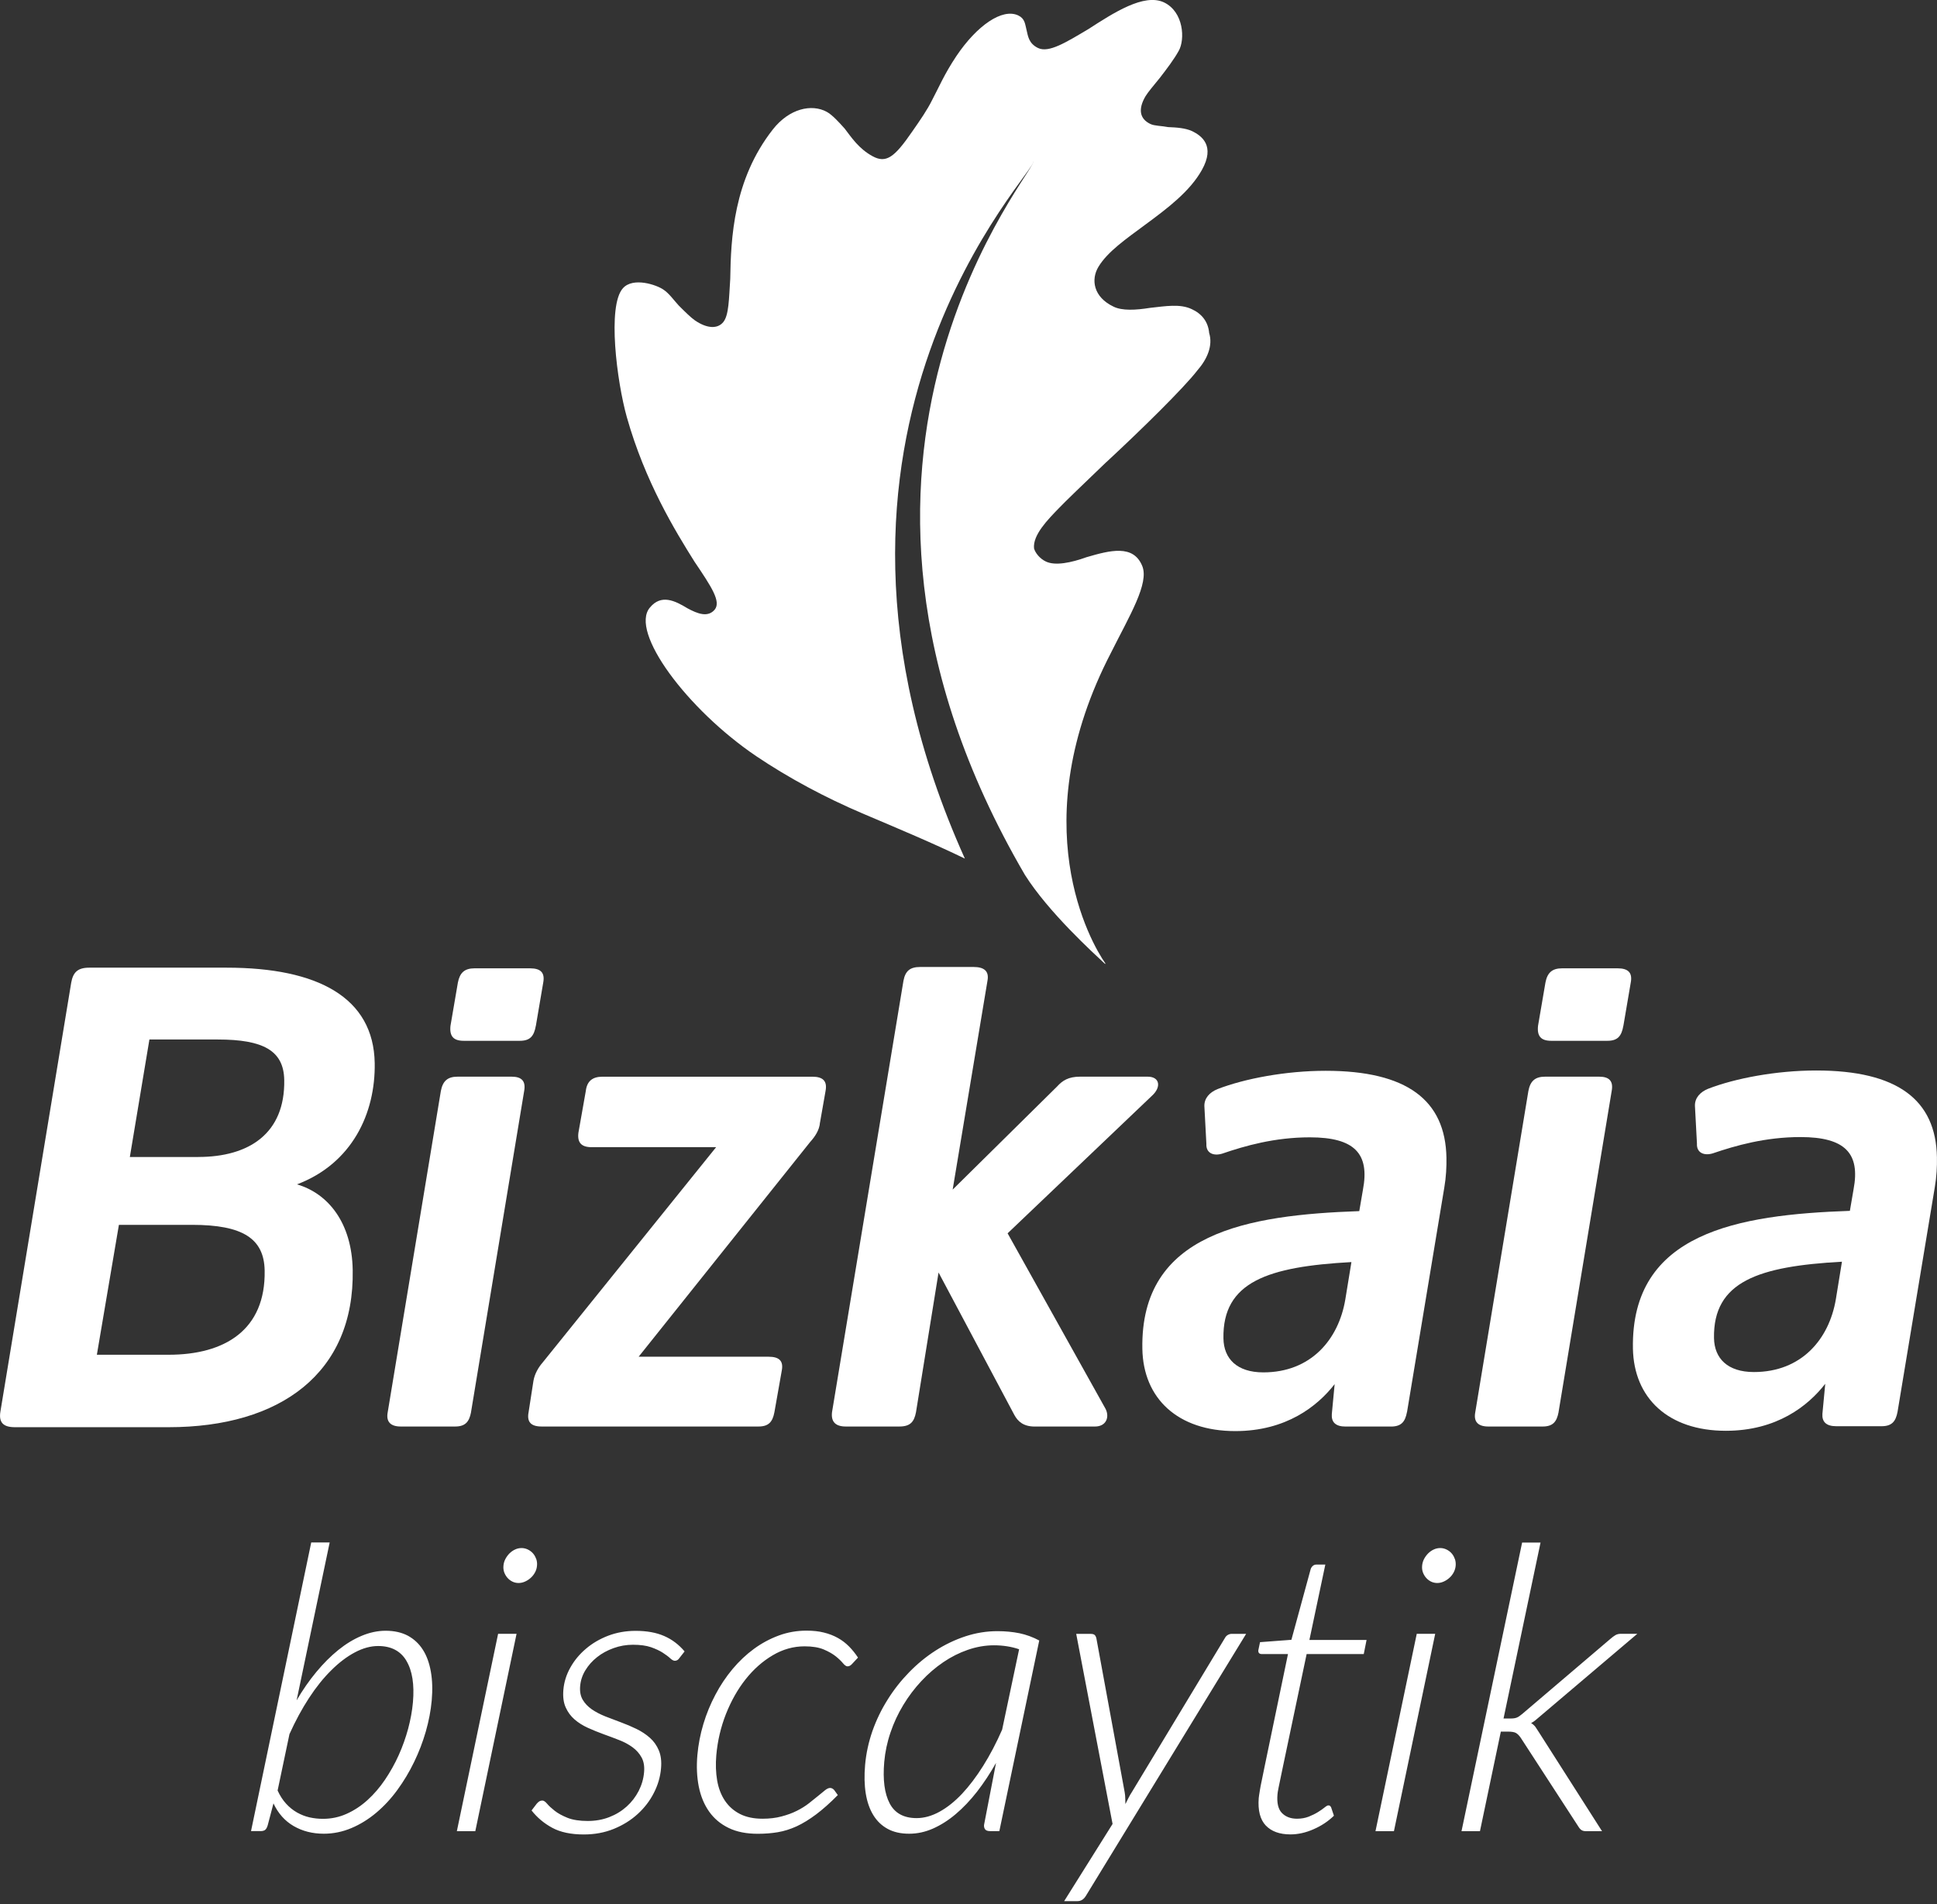
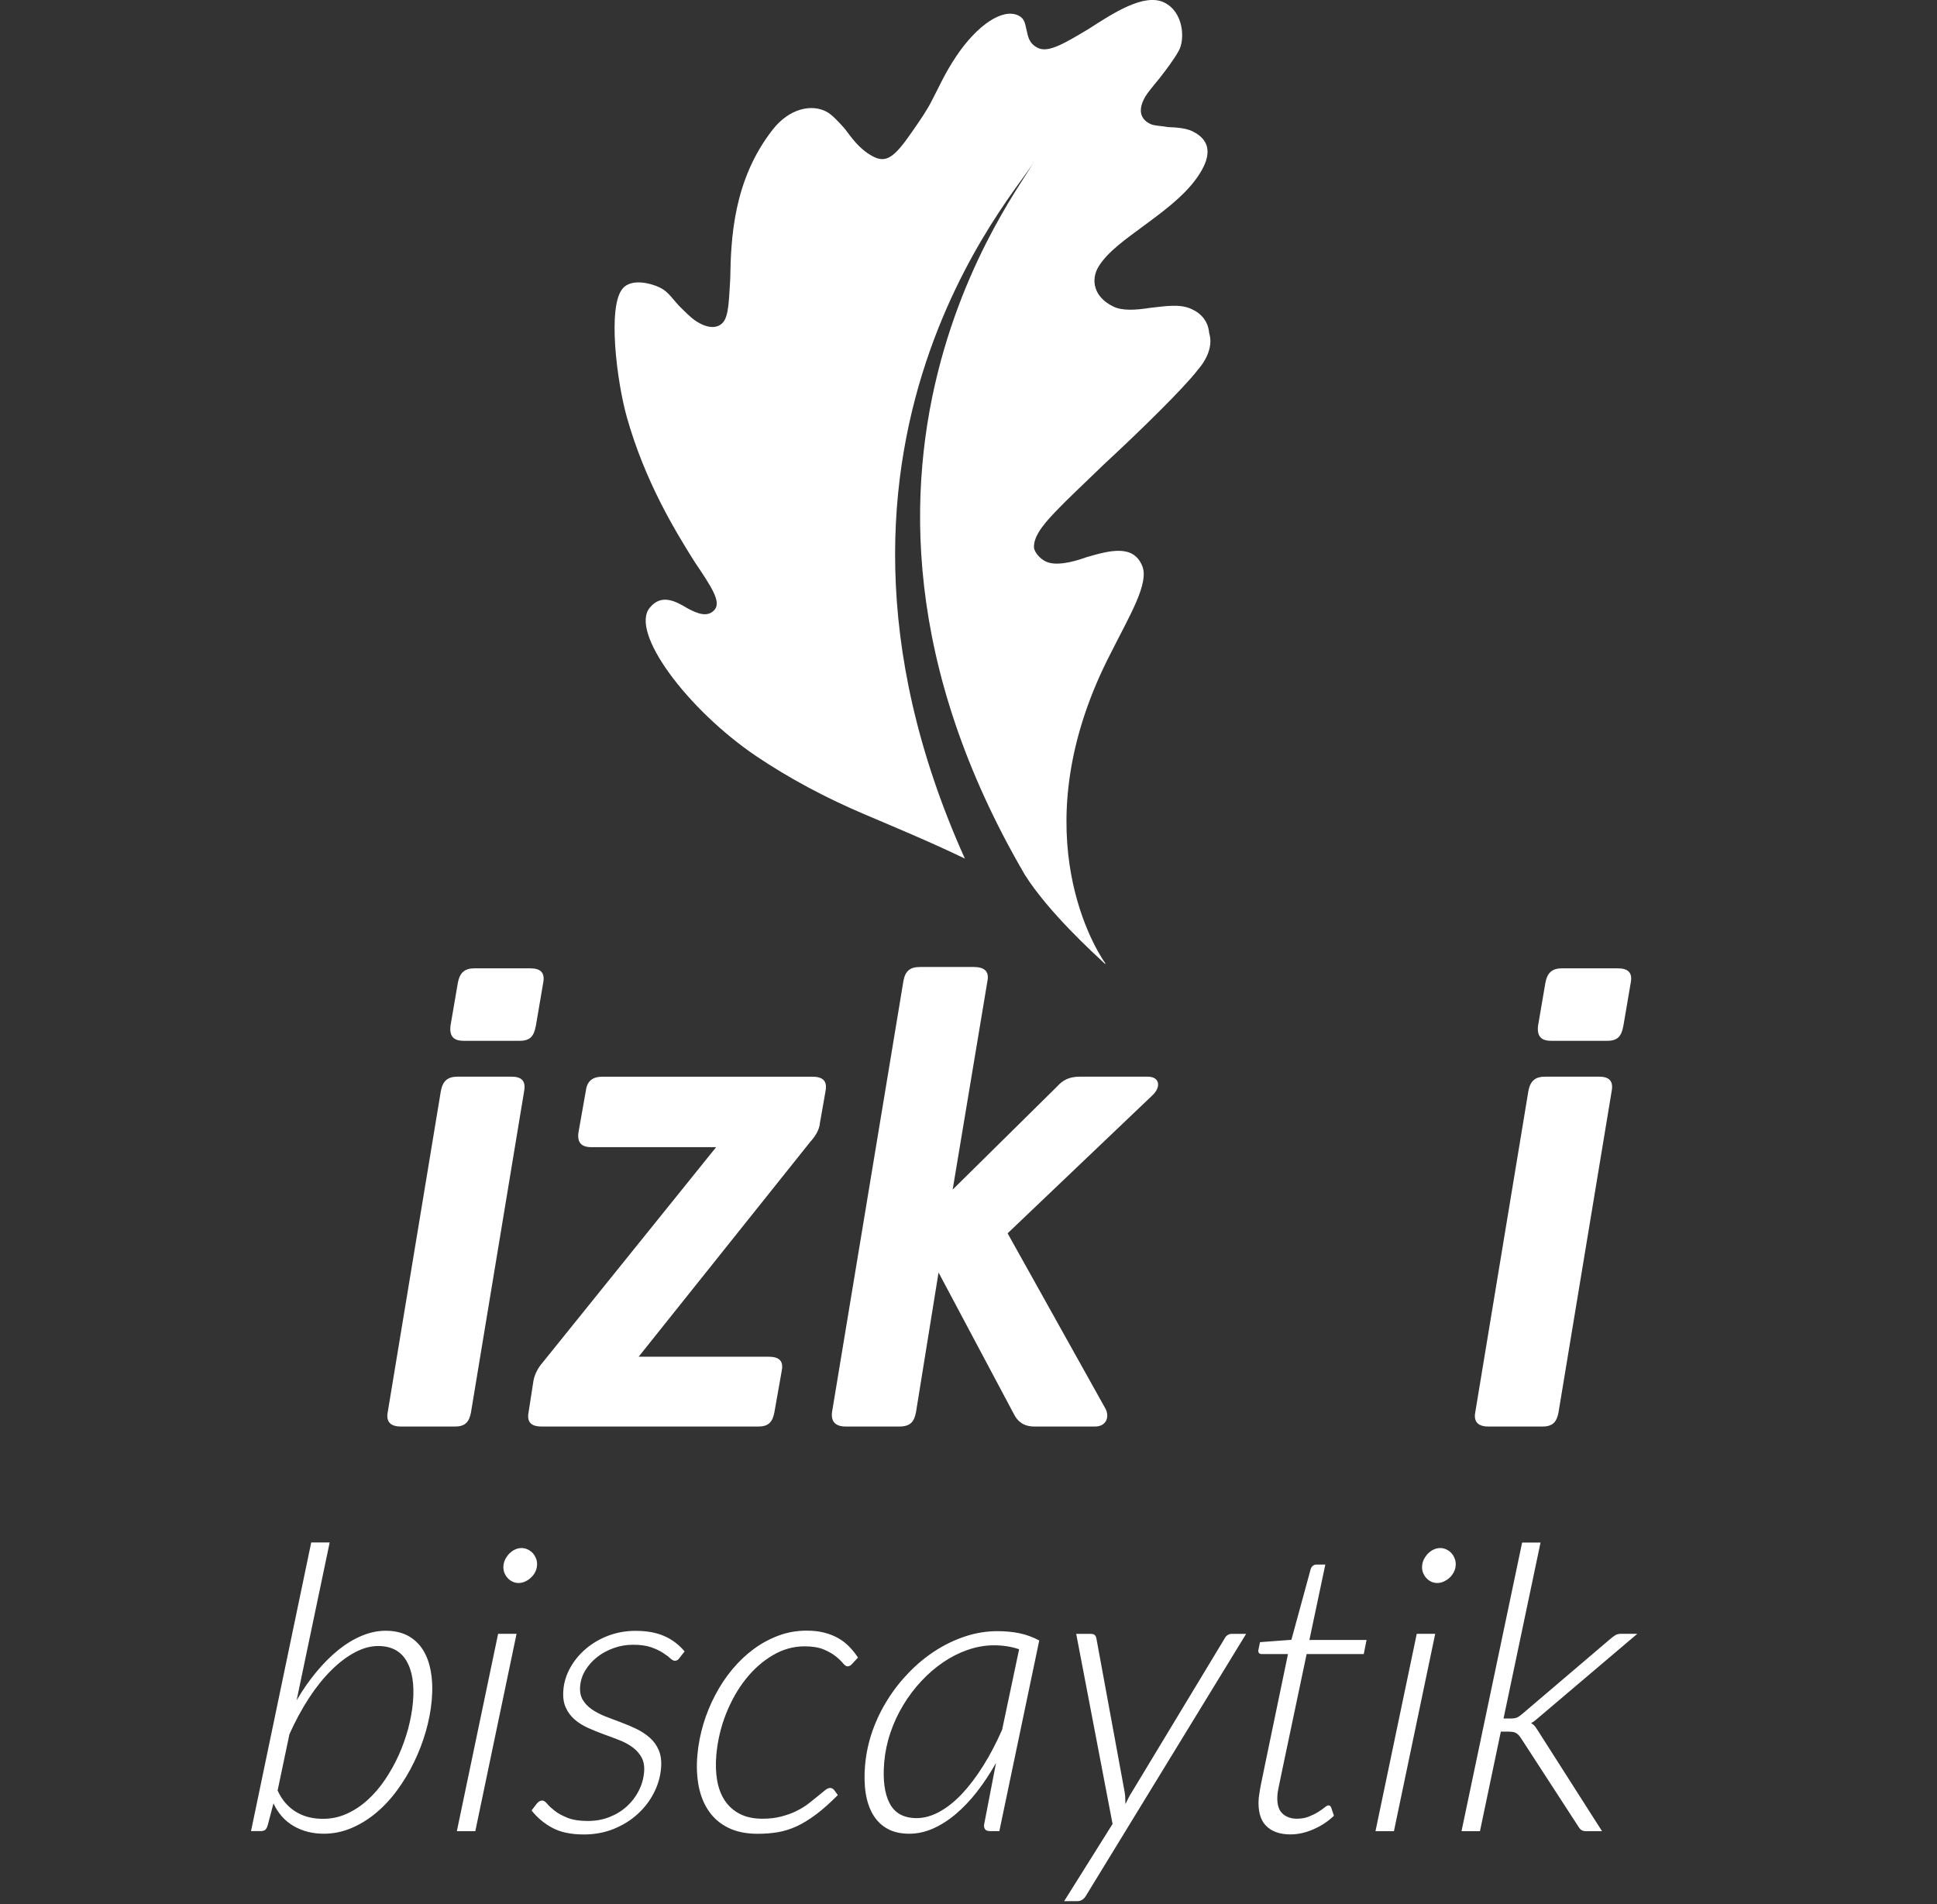
<svg xmlns="http://www.w3.org/2000/svg" width="360" height="354" viewBox="0 0 360 354" fill="none">
  <rect x="0" y="0" width="360" height="354" fill="#333333" stroke="none" />
  <g clip-path="url(#clip0_7782_942)">
-     <path d="M36.85 215.08C46.286 215.08 53.004 210.712 52.826 200.761C52.731 195.3 48.915 193.243 40.482 193.243H27.769L24.131 215.087H36.843L36.85 215.08ZM31.344 251.847C41.79 251.847 49.385 247.23 49.188 236.194C49.08 230.25 45.13 227.698 35.694 227.698H22.099L18.003 251.847H31.344ZM2.769 265.315C0.63 265.315 -0.266 264.464 0.077 262.4L13.234 182.683C13.577 180.74 14.447 179.889 16.587 179.889H42.133C59.126 179.889 69.425 185.47 69.641 197.605C69.806 206.946 65.444 216.293 55.195 220.173C61.018 221.875 65.393 227.336 65.552 236.073C65.901 255.244 52.109 265.315 31.344 265.315H2.763H2.769Z" fill="white" />
    <path d="M205.62 85.909C212.116 79.889 220.054 72.085 222.518 68.879C224.403 66.726 225.445 64.224 224.727 61.9C224.543 59.804 223.349 58.306 221.463 57.455C219.304 56.445 216.637 56.915 213.723 57.233C211.081 57.658 208.56 57.791 206.966 57.01C203.182 55.213 202.737 51.95 204.147 49.606C205.861 46.761 209.31 44.399 212.891 41.739C217.037 38.684 221.14 35.579 223.368 31.61C225.902 27.096 223.33 25.241 221.565 24.378C220.282 23.794 218.676 23.692 217.101 23.628C215.914 23.387 214.586 23.419 213.824 23.057C211.761 22.085 211.519 20.25 212.885 17.913C213.361 17.126 214.364 15.945 215.564 14.472C216.866 12.783 218.187 11.049 219.069 9.455C220.27 7.347 220.016 2.21 216.333 0.445C212.612 -1.302 206.979 2.381 202.229 5.442C198.184 7.836 194.914 9.9 192.92 8.922C191.174 8.071 191.066 6.706 190.793 5.595C190.501 4.458 190.501 3.48 189.263 2.877C186.284 1.454 181.56 4.763 177.775 10.382C175.477 13.818 174.493 16.25 173.254 18.568C172.353 20.409 171.025 22.327 169.527 24.473C166.225 29.274 164.688 30.423 162.142 29.026C159.595 27.623 158.256 25.559 156.979 23.895C155.83 22.613 154.655 21.336 153.646 20.784C150.871 19.279 146.711 20.142 143.632 24.067C136.291 33.439 135.84 44.304 135.719 51.835C135.472 55.582 135.472 58.585 134.43 59.868C133.389 61.163 131.421 61.125 129.122 59.538C128.366 59.004 127.249 57.899 126.144 56.794C125.274 55.855 124.372 54.553 123.331 53.861C122.061 52.953 117.654 51.454 115.768 53.588C112.828 56.852 114.657 70.993 116.492 77.521C119.883 89.548 125.483 98.685 129.058 104.388C132.24 109.106 134.024 111.798 132.849 113.309C131.567 114.865 129.604 114.071 127.782 113.087C125.401 111.639 122.873 110.42 120.797 112.935C116.936 117.437 127.75 131.909 140.558 140.576C146.641 144.672 153.449 148.298 160.256 151.2C167.057 154.089 173.489 156.781 179.325 159.614C143.447 79.813 193.574 31.052 191.993 30.036C193.79 30.385 144.927 84.582 190.482 162.636C194.889 169.615 203.277 177.228 205.385 179.197C205.411 179.165 205.43 179.14 205.449 179.114C202.712 175.228 190.012 153.067 206.528 121.253C209.932 114.446 213.634 108.407 212.281 105.188C210.624 101.187 206.357 102.286 201.918 103.588C199.086 104.61 196.121 105.22 194.381 104.388C193.225 103.848 192.412 102.762 192.184 101.968C191.892 99.46 194.793 96.546 196.787 94.482C197.892 93.313 201.378 89.967 205.607 85.909" fill="white" />
    <path d="M99.587 190.69C99.245 192.634 98.508 193.484 96.616 193.484H86.17C84.284 193.484 83.509 192.634 83.725 190.69L85.097 182.677C85.446 180.861 86.31 180.01 88.195 180.01H98.514C100.534 180.01 101.302 180.861 100.959 182.677L99.594 190.69H99.587ZM87.548 262.522C87.199 264.344 86.462 265.189 84.57 265.189H74.499C72.613 265.189 71.711 264.338 72.06 262.522L81.934 202.825C82.277 201.003 83.147 200.152 85.033 200.152H95.098C96.984 200.152 97.752 201.003 97.416 202.825L87.541 262.522H87.548Z" fill="white" />
    <path d="M152.4 208.654C152.299 210.109 151.441 211.328 150.571 212.293L118.694 252.215H142.863C144.748 252.215 145.644 252.946 145.301 254.762L143.929 262.521C143.586 264.344 142.843 265.188 140.958 265.188H100.68C98.667 265.188 97.892 264.338 98.241 262.521L99.143 256.699C99.371 255.365 100.102 254.152 100.845 253.301L133.096 213.258H109.938C108.052 213.258 107.277 212.407 107.499 210.591L108.871 202.832C109.087 201.009 110.084 200.158 111.97 200.158H150.99C153.003 200.158 153.778 201.009 153.429 202.832L152.407 208.654H152.4Z" fill="white" />
    <path d="M192.322 265.194C190.182 265.194 189.16 264.223 188.506 263.01L174.434 236.556L170.243 262.521C169.9 264.344 169.158 265.188 167.145 265.188H157.2C155.315 265.188 154.419 264.337 154.635 262.521L167.913 182.314C168.262 180.498 169.126 179.762 171.018 179.762H180.962C182.854 179.762 183.87 180.492 183.528 182.314L177.057 221.145L196.469 201.974C197.459 200.882 198.577 200.152 200.717 200.152H213.303C215.57 200.152 215.855 202.095 214.122 203.676L187.268 229.273L205.479 261.912C206.267 263.493 205.543 265.188 203.524 265.188H192.322V265.194Z" fill="white" />
-     <path d="M251.162 234.62C235.693 235.47 227.19 238.258 227.381 248.818C227.444 252.577 229.883 255.124 234.798 255.124C243.605 255.124 248.787 249.059 250.038 241.535L251.168 234.62H251.162ZM261.487 262.528C261.144 264.35 260.401 265.195 258.509 265.195H250.082C248.19 265.195 247.421 264.344 247.523 262.89L248.05 257.308C244.85 261.429 239.02 266.039 229.584 266.039C218.885 266.039 212.477 259.975 212.312 250.748C211.919 229.152 231.877 225.876 252.628 225.145L253.314 221.138C254.578 214.465 251.752 211.429 243.446 211.429C236.9 211.429 231.394 213.004 227.14 214.465C225.508 214.954 224.117 214.344 224.212 212.649L223.838 205.613C223.812 204.159 224.796 203.066 226.295 202.457C231.299 200.52 238.951 199.06 246.374 199.06C261.48 199.06 268.63 204.514 268.827 215.201C268.859 216.897 268.764 218.84 268.427 220.783L261.499 262.521L261.487 262.528Z" fill="white" />
    <path d="M301.708 190.69C301.372 192.634 300.629 193.484 298.743 193.484H288.297C286.405 193.484 285.637 192.634 285.852 190.69L287.224 182.677C287.567 180.861 288.437 180.01 290.316 180.01H300.642C302.654 180.01 303.429 180.861 303.08 182.677L301.715 190.69H301.708ZM289.669 262.522C289.32 264.344 288.583 265.189 286.691 265.189H276.626C274.734 265.189 273.838 264.338 274.187 262.522L284.055 202.825C284.398 201.003 285.268 200.152 287.154 200.152H297.219C299.111 200.152 299.88 201.003 299.537 202.825L289.662 262.522H289.669Z" fill="white" />
-     <path d="M342.342 234.55C326.879 235.401 318.37 238.195 318.555 248.755C318.624 252.514 321.063 255.061 325.971 255.061C334.779 255.061 339.96 248.996 341.211 241.472L342.335 234.55H342.342ZM352.667 262.458C352.324 264.281 351.581 265.132 349.695 265.132H341.262C339.376 265.132 338.601 264.281 338.703 262.827L339.23 257.245C336.03 261.373 330.2 265.983 320.758 265.983C310.058 265.983 303.657 259.912 303.486 250.698C303.099 229.096 323.057 225.825 343.808 225.095L344.494 221.088C345.758 214.414 342.932 211.379 334.626 211.379C328.086 211.379 322.574 212.96 318.313 214.414C316.688 214.897 315.291 214.294 315.386 212.592L315.011 205.556C314.986 204.102 315.97 203.01 317.469 202.4C322.466 200.463 330.118 199.003 337.541 199.003C352.648 199.003 359.798 204.458 359.988 215.138C360.02 216.834 359.925 218.777 359.588 220.72L352.667 262.458Z" fill="white" />
    <path d="M282.893 286.759L271.628 340.417H275.057L278.937 321.906H280.264C280.924 321.906 281.413 321.983 281.712 322.141C282.017 322.3 282.328 322.605 282.633 323.049L293.358 339.572C293.555 339.89 293.751 340.112 293.967 340.233C294.171 340.36 294.45 340.417 294.793 340.417H297.746L285.941 321.906C285.75 321.589 285.547 321.291 285.357 321.017C285.154 320.751 284.893 320.516 284.563 320.319C284.849 320.173 285.115 319.995 285.369 319.786C285.623 319.576 285.89 319.347 286.182 319.1L304.305 303.72H301.289C300.863 303.72 300.514 303.803 300.228 303.974C299.943 304.146 299.644 304.368 299.327 304.641L282.912 318.624C282.512 318.966 282.169 319.195 281.89 319.303C281.617 319.411 281.248 319.468 280.804 319.468H279.439L286.316 286.759H282.893ZM270.377 289.801C270.244 289.395 270.041 289.045 269.774 288.747C269.507 288.448 269.19 288.22 268.821 288.042C268.459 287.871 268.072 287.782 267.685 287.782C267.266 287.782 266.866 287.864 266.485 288.042C266.104 288.213 265.748 288.461 265.443 288.76C265.138 289.071 264.878 289.42 264.669 289.814C264.465 290.207 264.345 290.62 264.307 291.065C264.268 291.509 264.313 291.922 264.453 292.303C264.592 292.677 264.789 293.02 265.05 293.312C265.304 293.611 265.615 293.84 265.964 294.017C266.32 294.189 266.701 294.278 267.126 294.278C267.52 294.278 267.907 294.195 268.307 294.017C268.707 293.84 269.063 293.611 269.387 293.312C269.71 293.027 269.971 292.684 270.174 292.303C270.377 291.922 270.504 291.509 270.542 291.065C270.58 290.626 270.536 290.201 270.39 289.795M263.31 303.72L255.639 340.417H259.068L266.739 303.72H263.31ZM235.243 339.35C236.29 340.455 237.821 341.014 239.834 341.014C241.243 341.014 242.672 340.696 244.126 340.055C245.587 339.42 246.844 338.588 247.917 337.54L247.397 335.991C247.327 335.864 247.263 335.775 247.2 335.718C247.136 335.654 247.028 335.622 246.876 335.622C246.723 335.622 246.495 335.749 246.177 336.01C245.866 336.27 245.453 336.55 244.958 336.861C244.469 337.165 243.891 337.451 243.244 337.712C242.59 337.966 241.859 338.099 241.053 338.099C239.865 338.099 238.938 337.737 238.246 337.032C237.56 336.321 237.287 335.165 237.427 333.565C237.433 333.47 237.452 333.324 237.478 333.127C237.51 332.924 237.567 332.625 237.649 332.219C237.738 331.812 237.846 331.292 237.973 330.657C238.107 330.015 238.278 329.196 238.488 328.18L242.844 307.486H253.461L253.981 304.869H243.358L246.317 290.855H244.622C244.38 290.855 244.158 290.944 243.98 291.109C243.79 291.28 243.663 291.477 243.593 291.706L240.012 304.838L234.182 305.276L233.865 306.787C233.827 307.257 234.049 307.492 234.544 307.492H239.377L235.046 328.333C234.824 329.412 234.646 330.308 234.5 331.006C234.347 331.705 234.239 332.276 234.17 332.72C234.1 333.159 234.036 333.495 234.011 333.717C233.979 333.933 233.954 334.124 233.941 334.264C233.763 336.556 234.201 338.245 235.249 339.363M231.598 303.733H228.905C228.683 303.733 228.461 303.79 228.226 303.917C227.991 304.044 227.8 304.234 227.654 304.508L210.351 333.165C210.122 333.508 209.913 333.876 209.722 334.257C209.525 334.638 209.341 335.013 209.163 335.381C209.144 335.013 209.138 334.645 209.131 334.27C209.125 333.908 209.093 333.533 209.024 333.165L203.778 304.622C203.728 304.349 203.626 304.133 203.486 303.974C203.334 303.815 203.093 303.739 202.75 303.739H200.019L206.776 339.07L197.778 353.421H200.248C200.915 353.421 201.442 353.079 201.848 352.386L231.591 303.746L231.598 303.733ZM165.348 335.248C164.389 333.413 164.053 330.847 164.339 327.558C164.504 325.691 164.891 323.856 165.507 322.059C166.11 320.262 166.91 318.56 167.888 316.947C168.86 315.334 169.984 313.855 171.247 312.502C172.505 311.15 173.864 309.988 175.311 309.003C176.759 308.019 178.283 307.251 179.883 306.698C181.484 306.146 183.103 305.86 184.748 305.86C186.392 305.86 187.999 306.108 189.408 306.597L186.252 321.538C185.179 323.996 183.998 326.244 182.728 328.269C181.452 330.301 180.144 332.028 178.791 333.47C177.432 334.905 176.042 336.016 174.607 336.804C173.172 337.591 171.755 337.985 170.358 337.985C167.971 337.985 166.294 337.07 165.342 335.235M193.161 304.971C191.961 304.33 190.736 303.885 189.478 303.619C188.221 303.365 186.856 303.231 185.383 303.231C183.363 303.231 181.388 303.549 179.433 304.19C177.483 304.831 175.629 305.72 173.876 306.844C172.111 307.975 170.479 309.321 168.968 310.87C167.457 312.42 166.117 314.115 164.967 315.963C163.805 317.804 162.865 319.754 162.142 321.805C161.43 323.862 160.973 325.958 160.783 328.091C160.611 330.06 160.649 331.825 160.903 333.4C161.157 334.975 161.627 336.315 162.307 337.426C162.986 338.531 163.875 339.388 164.974 339.985C166.079 340.588 167.406 340.887 168.955 340.887C170.505 340.887 171.933 340.569 173.394 339.934C174.848 339.286 176.264 338.397 177.629 337.235C178.994 336.086 180.315 334.695 181.573 333.089C182.823 331.476 184.011 329.685 185.116 327.723L182.887 339.261C182.862 339.579 182.925 339.852 183.09 340.074C183.255 340.296 183.573 340.404 184.036 340.404H185.732L193.149 304.965L193.161 304.971ZM155.715 333.705L155.023 332.746C154.801 332.505 154.547 332.378 154.28 332.378C154.014 332.378 153.696 332.517 153.34 332.803C152.985 333.089 152.553 333.438 152.051 333.857C151.543 334.276 150.972 334.733 150.324 335.241C149.677 335.749 148.934 336.207 148.102 336.626C147.264 337.051 146.317 337.394 145.257 337.674C144.203 337.959 143.028 338.099 141.726 338.099C140.082 338.099 138.678 337.807 137.523 337.216C136.367 336.626 135.44 335.8 134.729 334.746C134.024 333.692 133.541 332.441 133.287 330.993C133.04 329.546 132.982 327.977 133.128 326.282C133.363 323.627 133.96 321.081 134.919 318.636C135.891 316.191 137.104 314.032 138.583 312.166C140.063 310.305 141.739 308.819 143.625 307.708C145.505 306.597 147.473 306.051 149.537 306.051C150.985 306.051 152.172 306.247 153.099 306.635C154.026 307.028 154.763 307.46 155.334 307.911C155.893 308.362 156.338 308.794 156.662 309.181C156.985 309.575 157.271 309.772 157.512 309.772C157.811 309.772 158.078 309.632 158.325 309.365L159.462 308.146C158.967 307.384 158.408 306.698 157.798 306.076C157.189 305.46 156.496 304.927 155.722 304.495C154.947 304.063 154.083 303.726 153.131 303.492C152.178 303.25 151.099 303.136 149.899 303.136C148.102 303.136 146.381 303.434 144.749 304.038C143.111 304.641 141.568 305.466 140.12 306.527C138.678 307.581 137.351 308.838 136.138 310.286C134.932 311.734 133.865 313.321 132.963 315.042C132.049 316.763 131.3 318.579 130.728 320.484C130.157 322.389 129.782 324.319 129.611 326.263C129.426 328.371 129.515 330.327 129.871 332.13C130.233 333.921 130.874 335.47 131.795 336.772C132.716 338.074 133.922 339.09 135.421 339.813C136.919 340.544 138.723 340.899 140.837 340.899C142.139 340.899 143.377 340.804 144.552 340.607C145.72 340.41 146.895 340.042 148.064 339.509C149.226 338.969 150.432 338.226 151.683 337.292C152.928 336.353 154.274 335.165 155.703 333.711M127.242 307.003C126.169 305.733 124.905 304.768 123.438 304.133C121.972 303.492 120.2 303.174 118.136 303.174C116.307 303.174 114.618 303.479 113.037 304.076C111.462 304.679 110.078 305.492 108.884 306.514C107.684 307.53 106.719 308.705 105.989 310.019C105.258 311.334 104.827 312.705 104.706 314.134C104.598 315.417 104.731 316.49 105.125 317.379C105.519 318.268 106.065 319.017 106.776 319.633C107.481 320.249 108.313 320.77 109.259 321.202C110.199 321.627 111.17 322.021 112.161 322.383C113.151 322.738 114.117 323.1 115.069 323.475C116.022 323.843 116.853 324.294 117.571 324.821C118.289 325.348 118.847 325.983 119.247 326.72C119.647 327.456 119.8 328.371 119.705 329.444C119.603 330.676 119.26 331.838 118.701 332.936C118.136 334.029 117.4 334.994 116.472 335.832C115.545 336.664 114.472 337.324 113.24 337.8C112.008 338.283 110.662 338.518 109.208 338.518C107.754 338.518 106.433 338.321 105.462 337.927C104.49 337.534 103.696 337.102 103.087 336.619C102.477 336.137 102.007 335.705 101.677 335.305C101.34 334.911 101.048 334.721 100.807 334.721C100.585 334.721 100.394 334.772 100.236 334.867C100.083 334.968 99.918 335.114 99.753 335.305L98.794 336.562C99.835 337.889 101.118 338.963 102.642 339.788C104.166 340.614 106.128 341.026 108.51 341.026C110.523 341.026 112.383 340.677 114.072 339.991C115.768 339.299 117.241 338.385 118.498 337.242C119.755 336.099 120.765 334.791 121.514 333.317C122.276 331.844 122.721 330.314 122.854 328.739C122.975 327.431 122.835 326.326 122.448 325.399C122.06 324.478 121.508 323.697 120.79 323.062C120.073 322.421 119.241 321.875 118.314 321.418C117.38 320.967 116.422 320.554 115.418 320.186C114.415 319.817 113.443 319.449 112.51 319.081C111.57 318.706 110.738 318.274 110.002 317.773C109.272 317.265 108.706 316.668 108.3 315.982C107.894 315.29 107.735 314.439 107.824 313.436C107.913 312.401 108.23 311.423 108.795 310.502C109.36 309.575 110.078 308.762 110.967 308.064C111.85 307.359 112.872 306.806 114.028 306.387C115.177 305.968 116.39 305.758 117.641 305.758C118.993 305.758 120.111 305.911 121 306.216C121.876 306.527 122.619 306.87 123.197 307.251C123.781 307.632 124.238 307.968 124.562 308.279C124.893 308.584 125.185 308.737 125.426 308.737C125.775 308.737 126.055 308.565 126.277 308.222L127.236 306.997L127.242 307.003ZM99.645 289.801C99.505 289.395 99.308 289.045 99.035 288.747C98.769 288.448 98.451 288.22 98.083 288.042C97.715 287.871 97.334 287.782 96.946 287.782C96.527 287.782 96.127 287.864 95.746 288.042C95.365 288.213 95.016 288.461 94.705 288.76C94.394 289.071 94.139 289.42 93.93 289.814C93.727 290.207 93.606 290.62 93.568 291.065C93.53 291.509 93.574 291.922 93.714 292.303C93.854 292.677 94.051 293.02 94.311 293.312C94.565 293.611 94.876 293.84 95.232 294.017C95.581 294.189 95.968 294.278 96.387 294.278C96.775 294.278 97.168 294.195 97.569 294.017C97.969 293.84 98.324 293.611 98.648 293.312C98.966 293.027 99.232 292.684 99.435 292.303C99.645 291.922 99.766 291.509 99.804 291.065C99.848 290.626 99.797 290.201 99.658 289.795M92.577 303.72L84.907 340.417H88.336L96.006 303.72H92.577ZM75.534 308.749C76.626 310.584 77.033 313.15 76.747 316.439C76.607 318.039 76.302 319.684 75.858 321.36C75.401 323.043 74.817 324.688 74.099 326.288C73.381 327.882 72.531 329.399 71.559 330.841C70.581 332.282 69.502 333.54 68.314 334.619C67.12 335.705 65.831 336.556 64.441 337.178C63.044 337.813 61.57 338.118 60.027 338.118C59.17 338.118 58.332 338.029 57.519 337.845C56.713 337.661 55.944 337.356 55.208 336.943C54.465 336.518 53.785 335.978 53.169 335.299C52.553 334.626 52.026 333.806 51.595 332.854L53.798 322.37C54.903 319.913 56.116 317.677 57.43 315.658C58.751 313.639 60.129 311.918 61.577 310.496C63.012 309.067 64.472 307.962 65.958 307.174C67.444 306.387 68.879 305.993 70.283 305.993C72.689 305.993 74.448 306.908 75.534 308.737M48.388 340.404C48.832 340.404 49.15 340.309 49.328 340.131C49.518 339.947 49.67 339.648 49.779 339.229L50.826 335.248C51.696 337.115 52.953 338.524 54.592 339.471C56.23 340.417 58.091 340.887 60.18 340.887C61.945 340.887 63.653 340.537 65.311 339.839C66.955 339.147 68.498 338.188 69.933 336.981C71.362 335.775 72.677 334.365 73.858 332.74C75.045 331.114 76.08 329.387 76.963 327.558C77.852 325.729 78.576 323.831 79.141 321.881C79.7 319.919 80.068 318.001 80.239 316.103C80.411 314.134 80.36 312.356 80.074 310.756C79.795 309.162 79.306 307.797 78.588 306.679C77.877 305.562 76.937 304.692 75.794 304.069C74.645 303.466 73.267 303.155 71.673 303.155C70.194 303.155 68.708 303.472 67.222 304.095C65.73 304.717 64.282 305.6 62.879 306.73C61.475 307.867 60.116 309.219 58.802 310.807C57.481 312.394 56.255 314.159 55.125 316.096L61.272 286.74H57.843L46.654 340.398H48.388V340.404Z" fill="white" />
  </g>
  <defs>
    <clipPath id="clip0_7782_942">
      <rect width="360" height="353.402" fill="white" />
    </clipPath>
  </defs>
</svg>